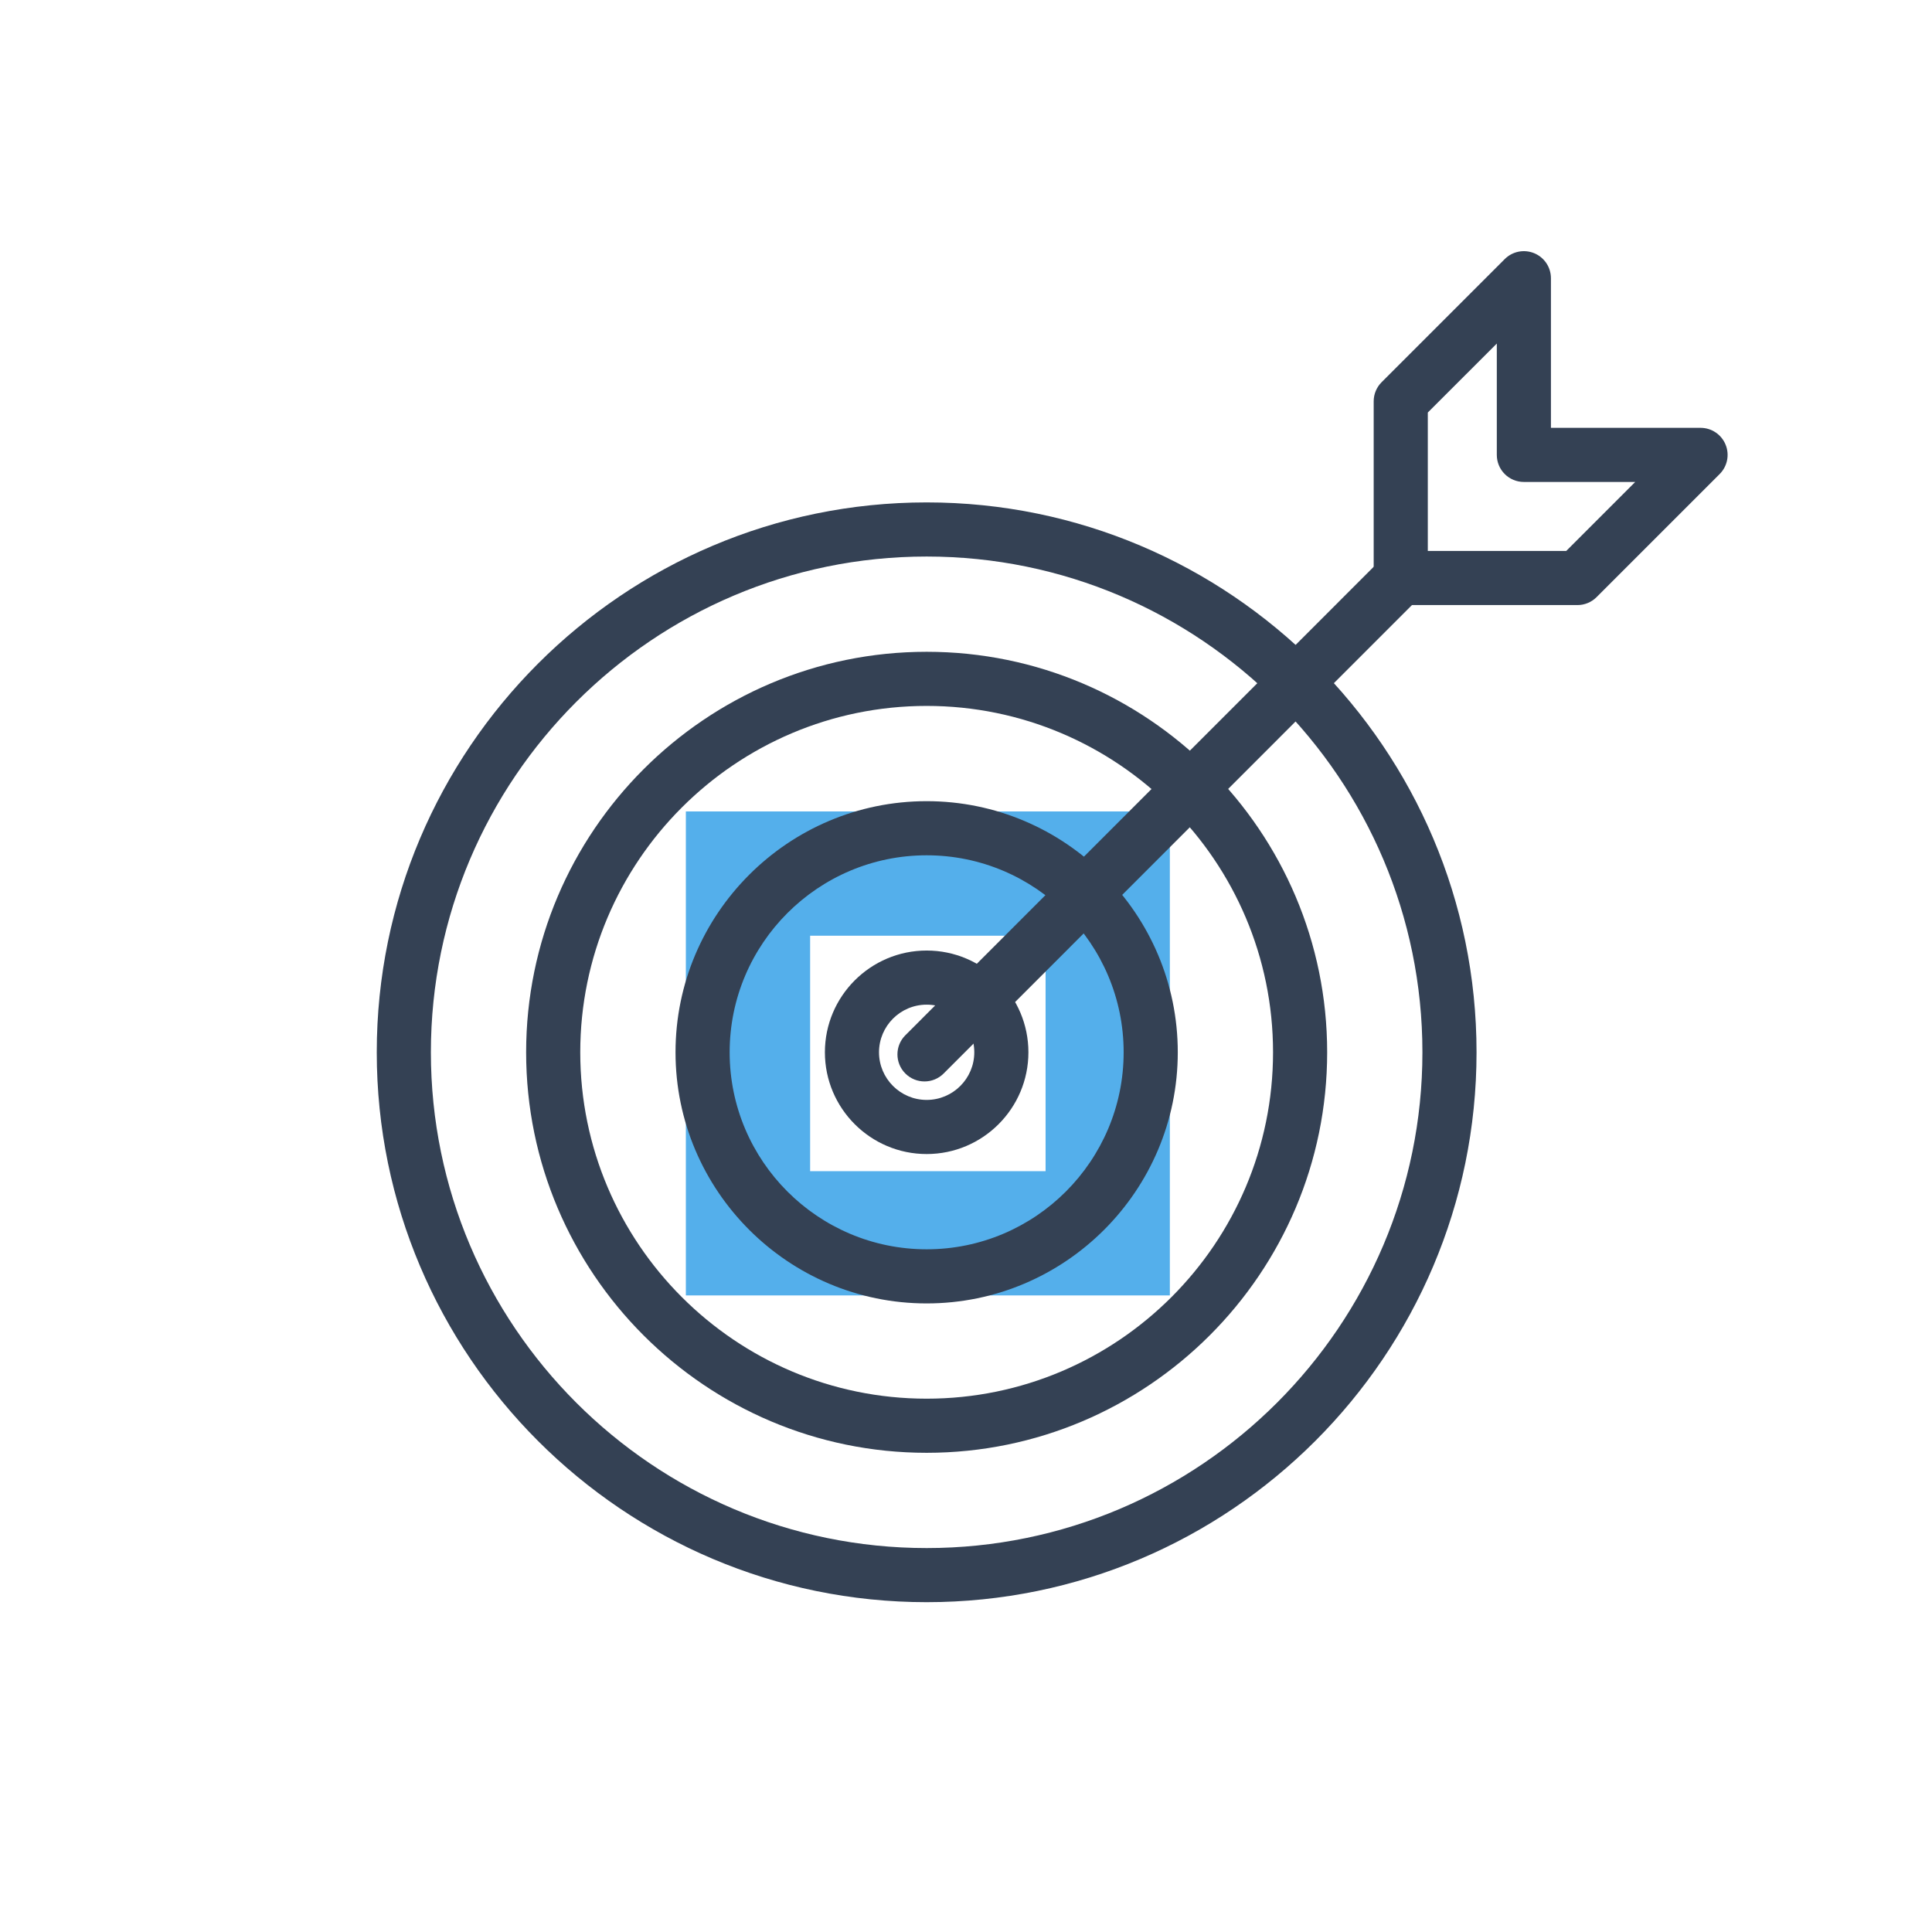
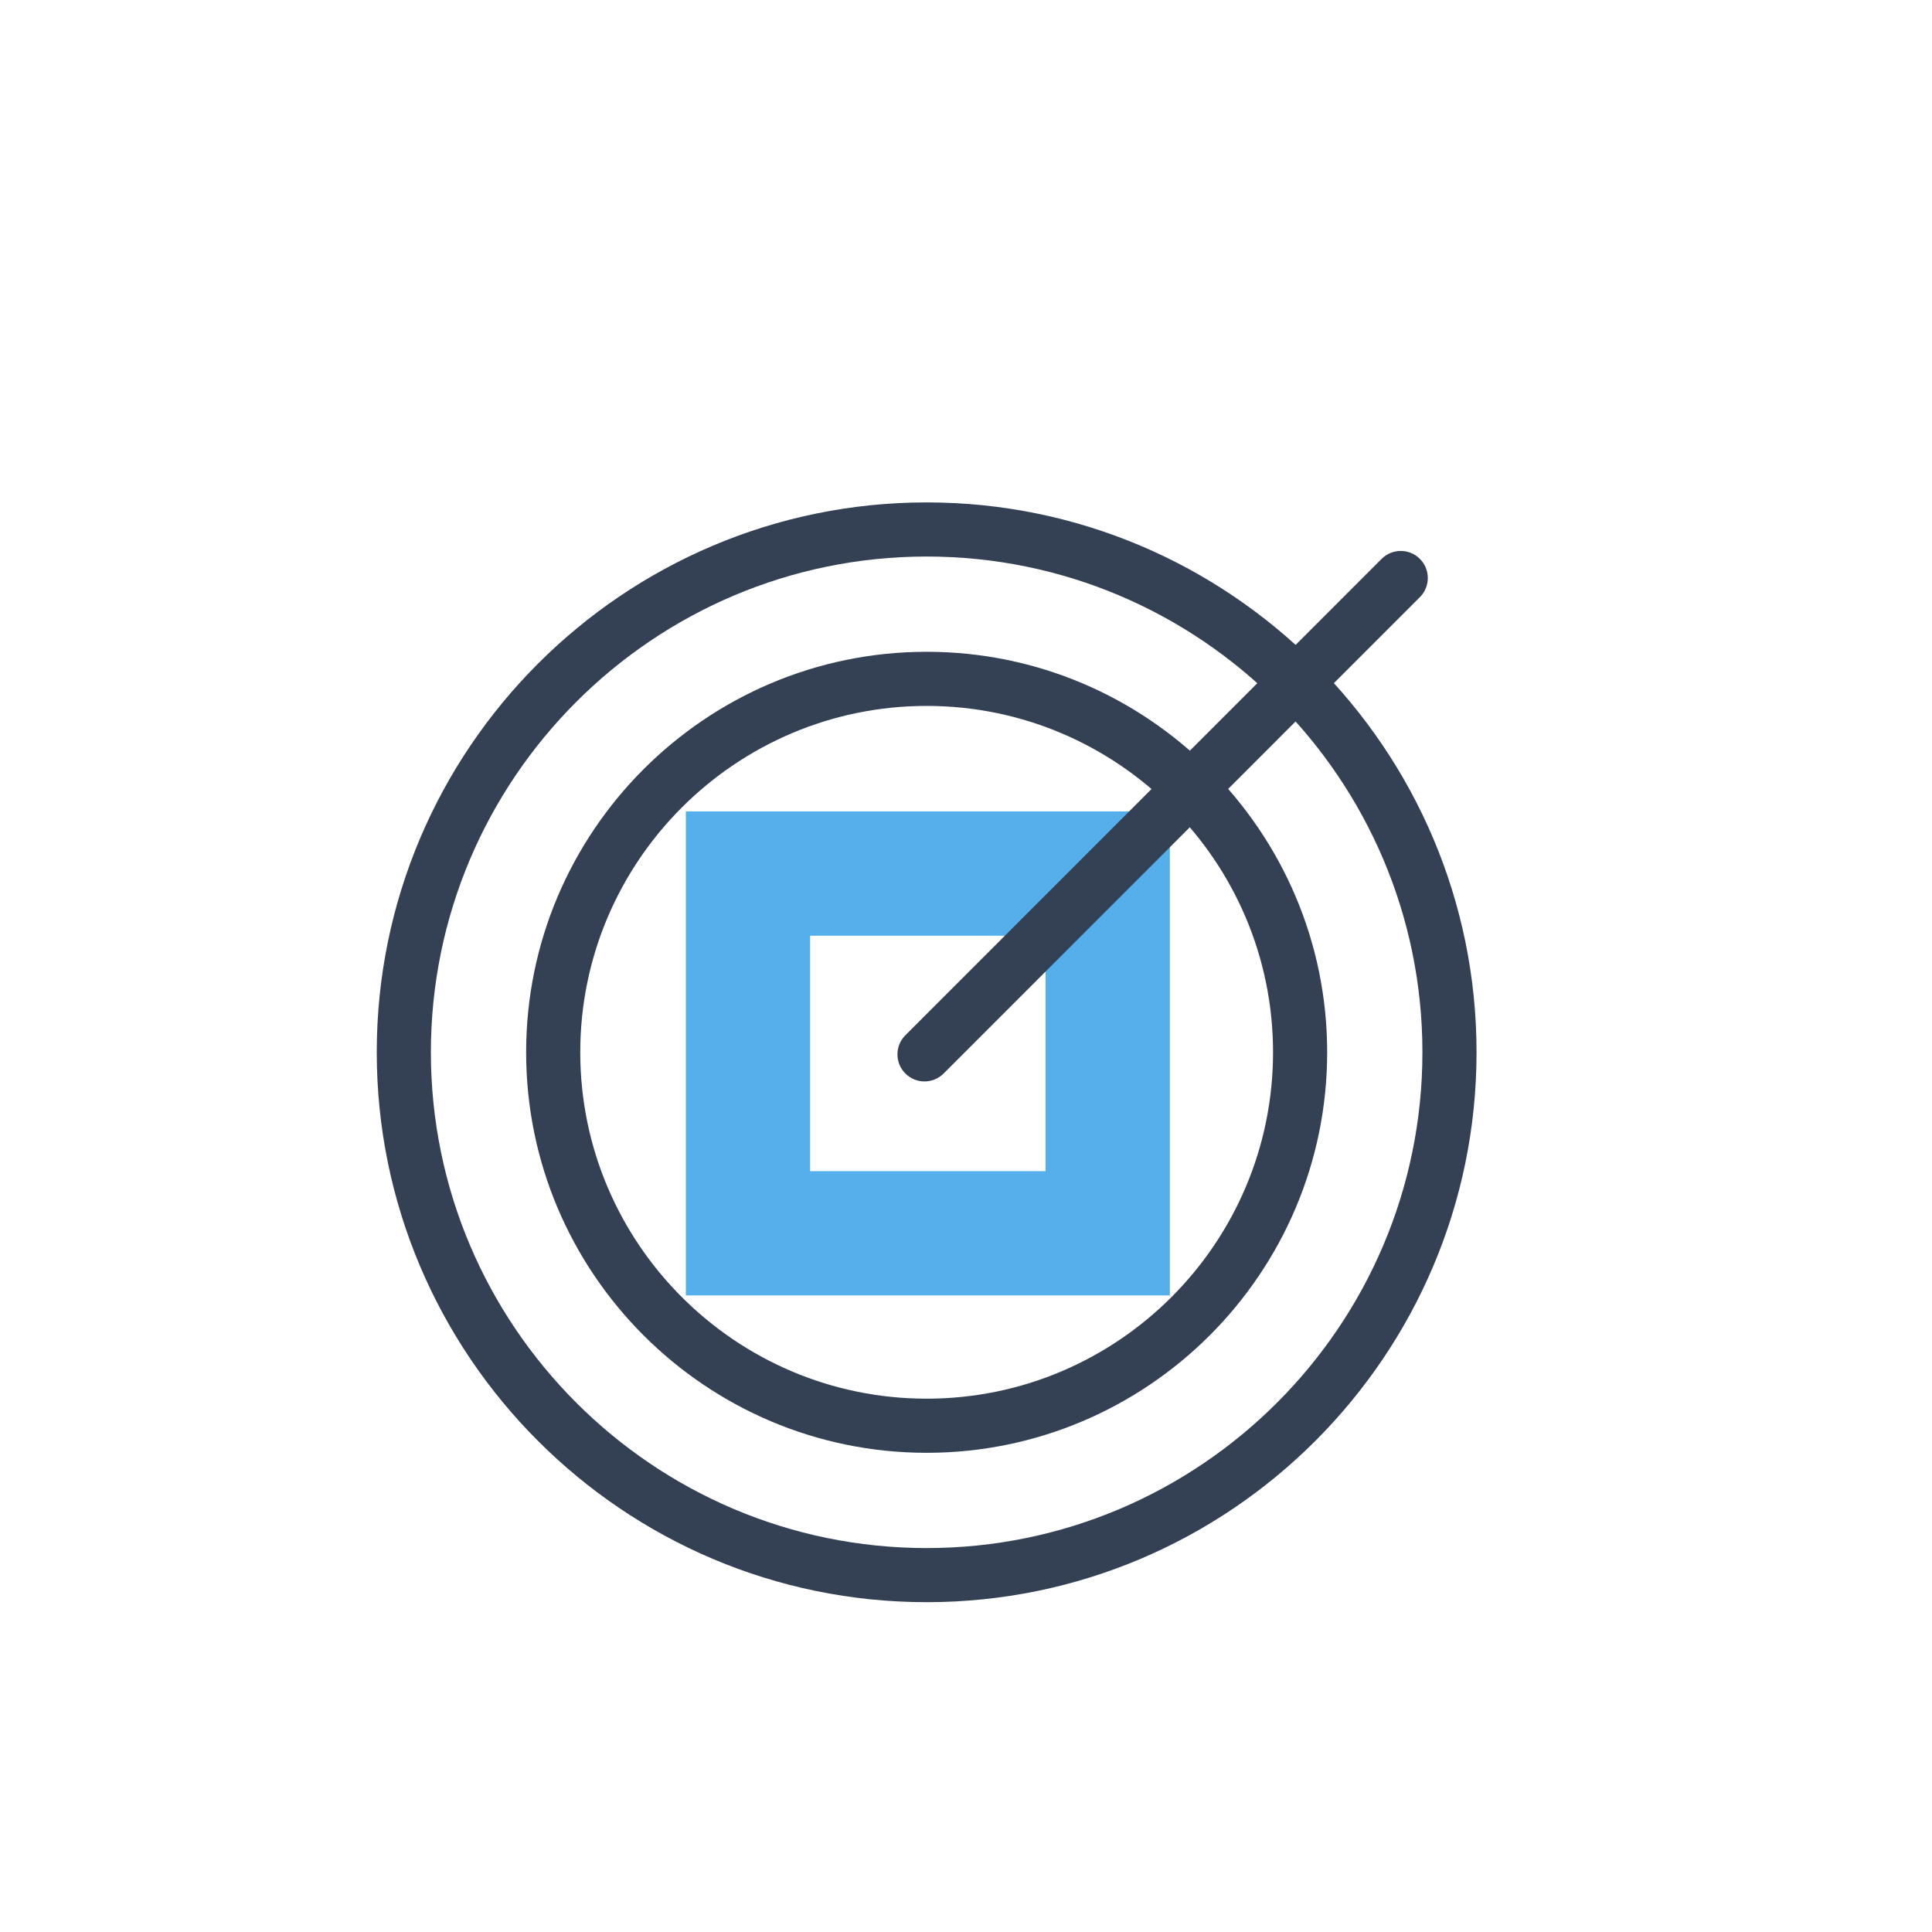
<svg xmlns="http://www.w3.org/2000/svg" width="200px" height="200px" viewBox="0 0 200 200" version="1.1">
  <title>Artboard</title>
  <desc>Created with Sketch.</desc>
  <defs />
  <g id="Artboard" stroke="none" stroke-width="1" fill="none" fill-rule="evenodd">
    <path d="M83.864,121.239 L108.238,121.239 L108.238,96.865 L83.864,96.865 L83.864,121.239 Z M71,134.102 L121.103,134.102 L121.103,84 L71,84 L71,134.102 Z" id="Fill-1" fill="#54AFEB" />
    <g id="Group" transform="translate(39, 51)" fill="#344154" fill-rule="nonzero">
      <path d="M56.928,114.857 C25.538,114.857 0.002,89.322 0.002,57.933 C0.002,26.545 25.538,1.009 56.928,1.009 C88.315,1.009 113.851,26.545 113.851,57.933 C113.851,89.322 88.315,114.857 56.928,114.857 Z M56.928,6.612 C28.629,6.612 5.605,29.635 5.605,57.933 C5.605,86.232 28.629,109.255 56.928,109.255 C85.227,109.255 108.248,86.232 108.248,57.933 C108.248,29.635 85.227,6.612 56.928,6.612 Z" id="Shape" />
      <path d="M56.928,99.394 C34.065,99.394 15.465,80.795 15.465,57.933 C15.465,35.072 34.065,16.473 56.928,16.473 C79.788,16.473 98.388,35.072 98.388,57.933 C98.388,80.795 79.788,99.394 56.928,99.394 Z M56.928,22.076 C37.154,22.076 21.068,38.162 21.068,57.933 C21.068,77.705 37.154,93.791 56.928,93.791 C76.699,93.791 92.785,77.705 92.785,57.933 C92.785,38.162 76.699,22.076 56.928,22.076 Z" id="Shape" />
-       <path d="M56.928,83.93 C42.593,83.93 30.93,72.267 30.93,57.933 C30.93,43.599 42.593,31.937 56.928,31.937 C71.261,31.937 82.923,43.599 82.923,57.933 C82.923,72.267 71.261,83.93 56.928,83.93 Z M56.928,37.54 C45.681,37.54 36.533,46.688 36.533,57.933 C36.533,69.179 45.681,78.327 56.928,78.327 C68.172,78.327 77.32,69.179 77.32,57.933 C77.32,46.688 68.172,37.54 56.928,37.54 Z" id="Shape" />
-       <path d="M56.928,68.466 C51.12,68.466 46.393,63.741 46.393,57.933 C46.393,52.125 51.12,47.399 56.928,47.399 C62.736,47.399 67.461,52.125 67.461,57.933 C67.461,63.741 62.736,68.466 56.928,68.466 Z M56.928,53.002 C54.209,53.002 51.995,55.214 51.995,57.933 C51.995,60.651 54.209,62.863 56.928,62.863 C59.647,62.863 61.858,60.651 61.858,57.933 C61.858,55.214 59.647,53.002 56.928,53.002 Z" id="Shape" />
    </g>
    <g id="Group" transform="translate(92, 26)" fill="#344154" fill-rule="nonzero">
      <path d="M3.704,85.95 C2.987,85.95 2.27,85.677 1.723,85.129 C0.629,84.036 0.629,82.262 1.723,81.168 L51.024,31.855 C52.119,30.76 53.891,30.76 54.986,31.855 C56.08,32.948 56.08,34.722 54.986,35.816 L5.685,85.129 C5.137,85.677 4.421,85.95 3.704,85.95 Z" id="Shape" />
-       <path d="M71.296,36.637 L53.005,36.637 C51.456,36.637 50.203,35.382 50.203,33.835 L50.203,15.545 C50.203,14.803 50.499,14.09 51.024,13.565 L63.77,0.82 C64.572,0.017 65.775,-0.218 66.823,0.213 C67.871,0.647 68.552,1.668 68.552,2.801 L68.552,18.289 L84.039,18.289 C85.172,18.289 86.195,18.972 86.627,20.018 C87.062,21.065 86.822,22.27 86.02,23.072 L73.277,35.816 C72.752,36.341 72.04,36.637 71.296,36.637 Z M55.806,31.034 L70.136,31.034 L77.277,23.892 L65.751,23.892 C64.202,23.892 62.949,22.638 62.949,21.091 L62.949,9.564 L55.806,16.705 L55.806,31.034 Z" id="Shape" />
    </g>
  </g>
</svg>